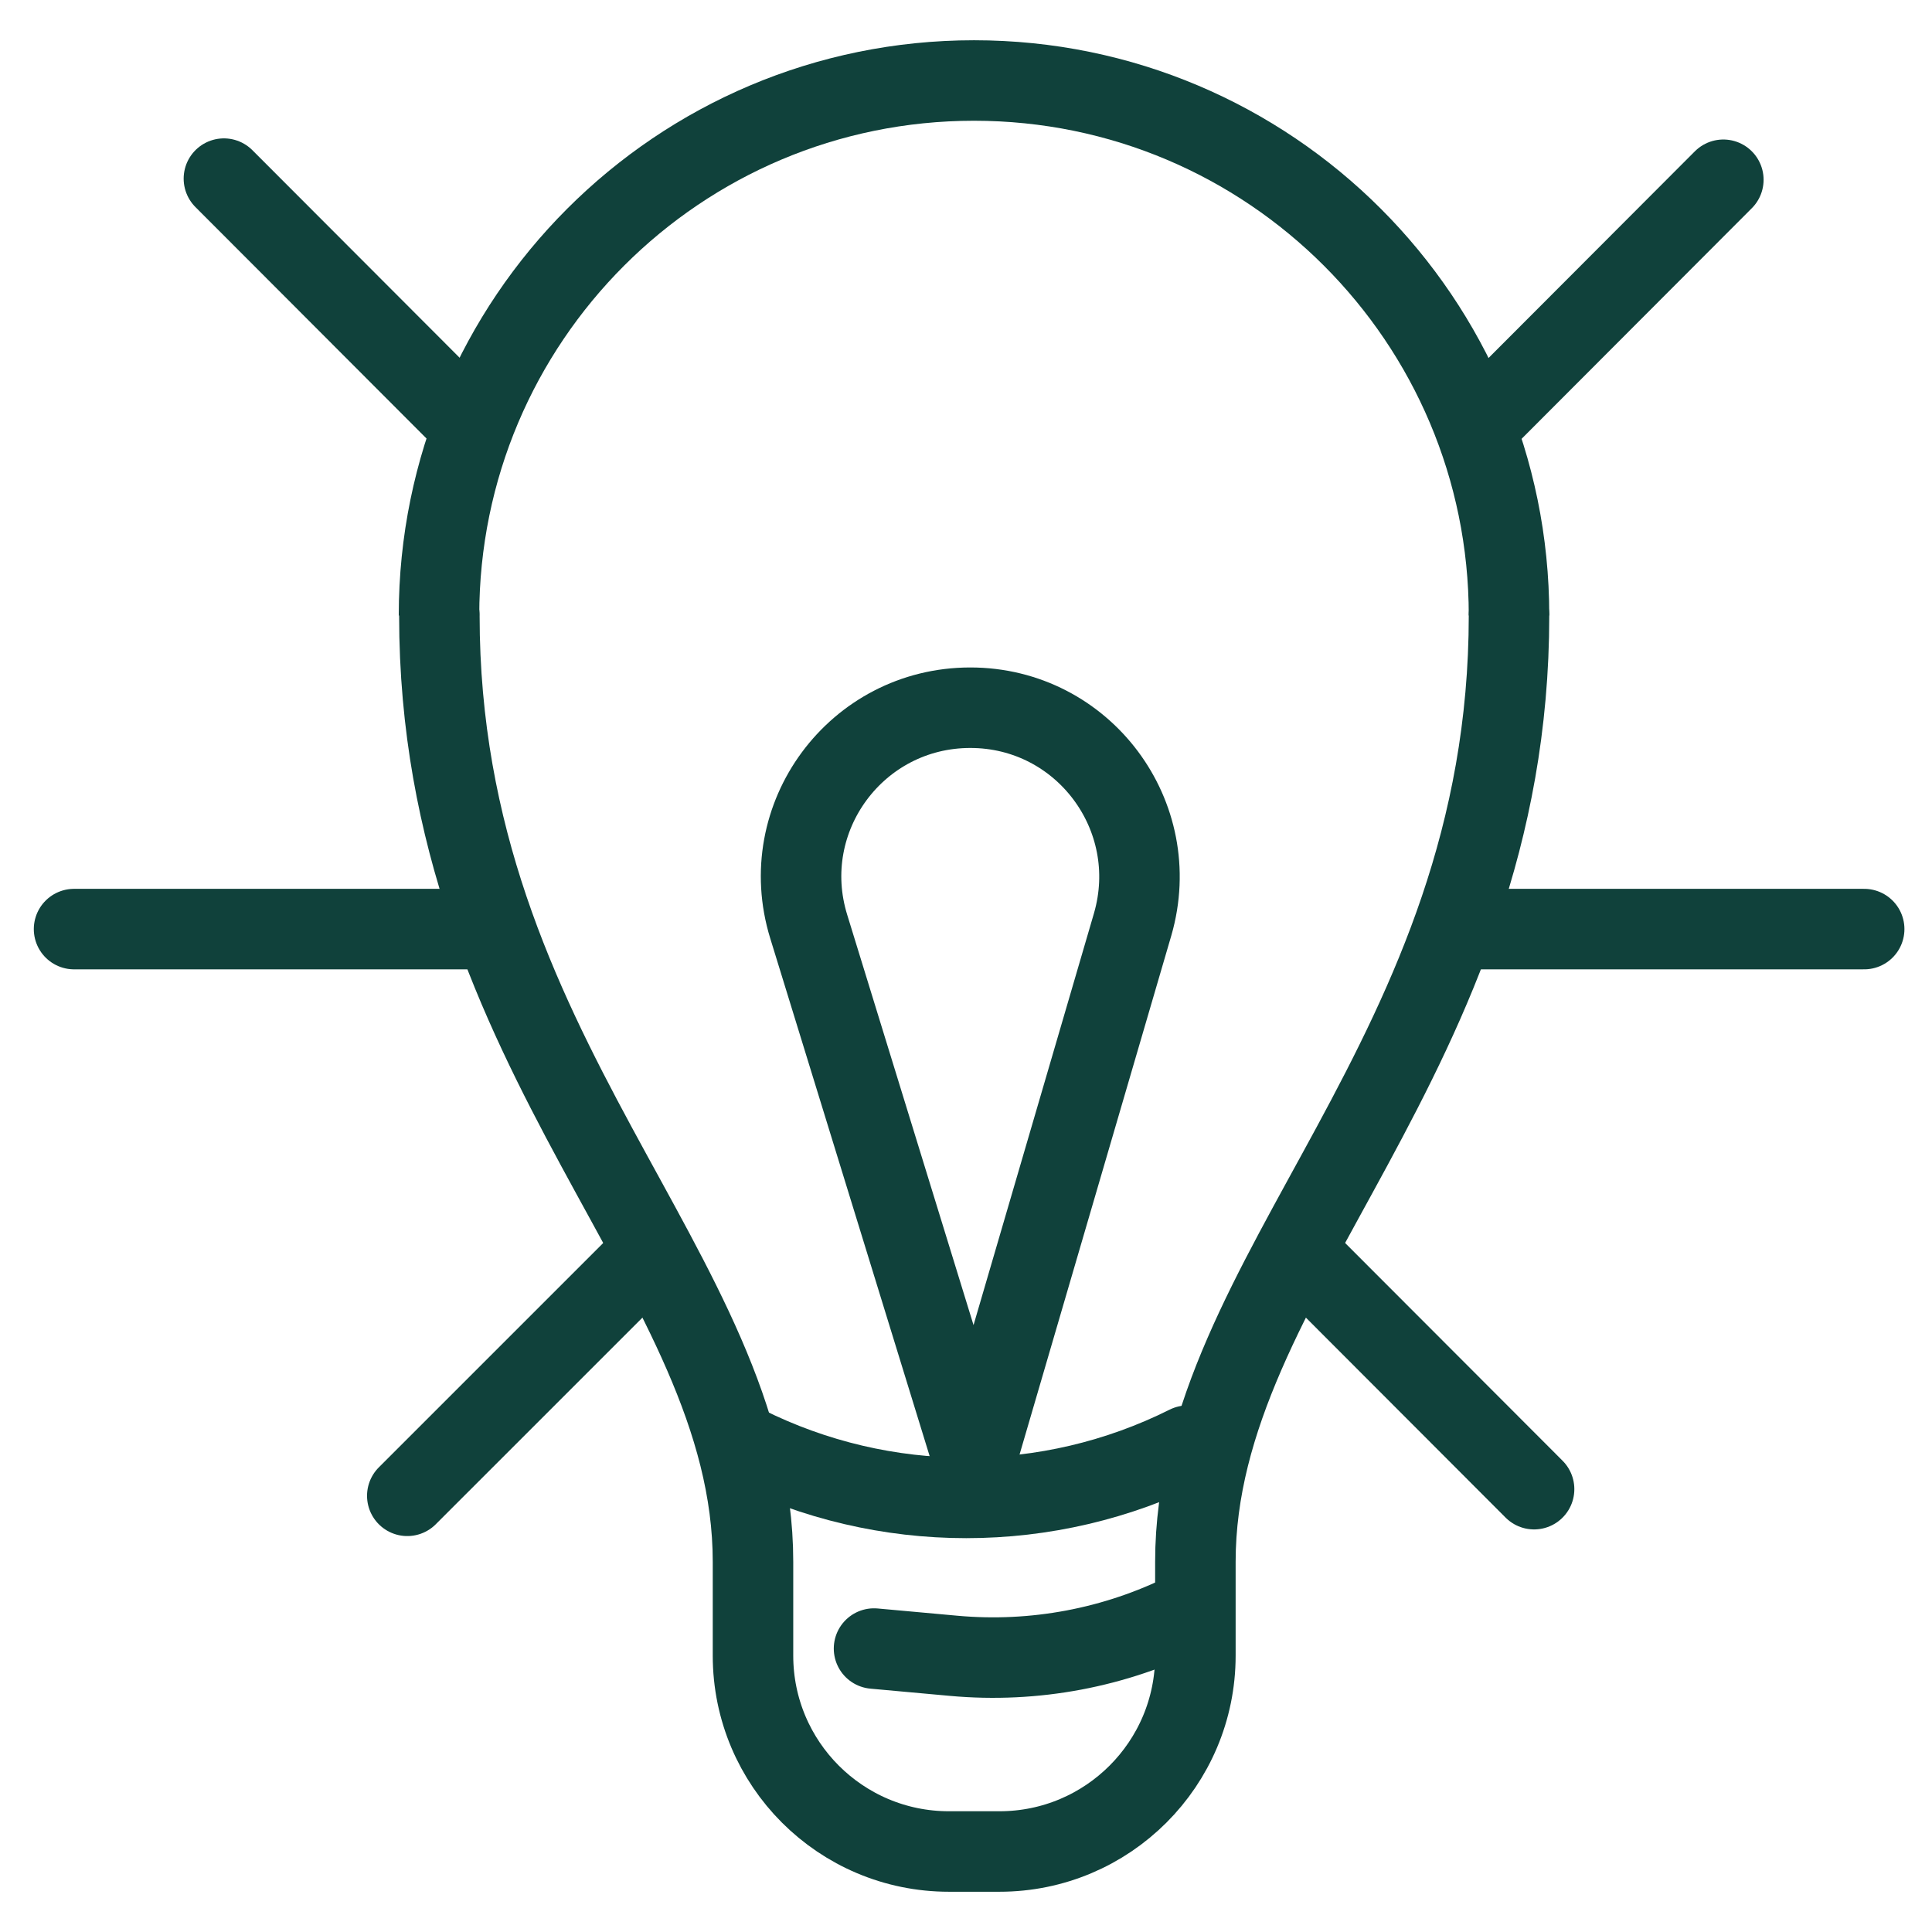
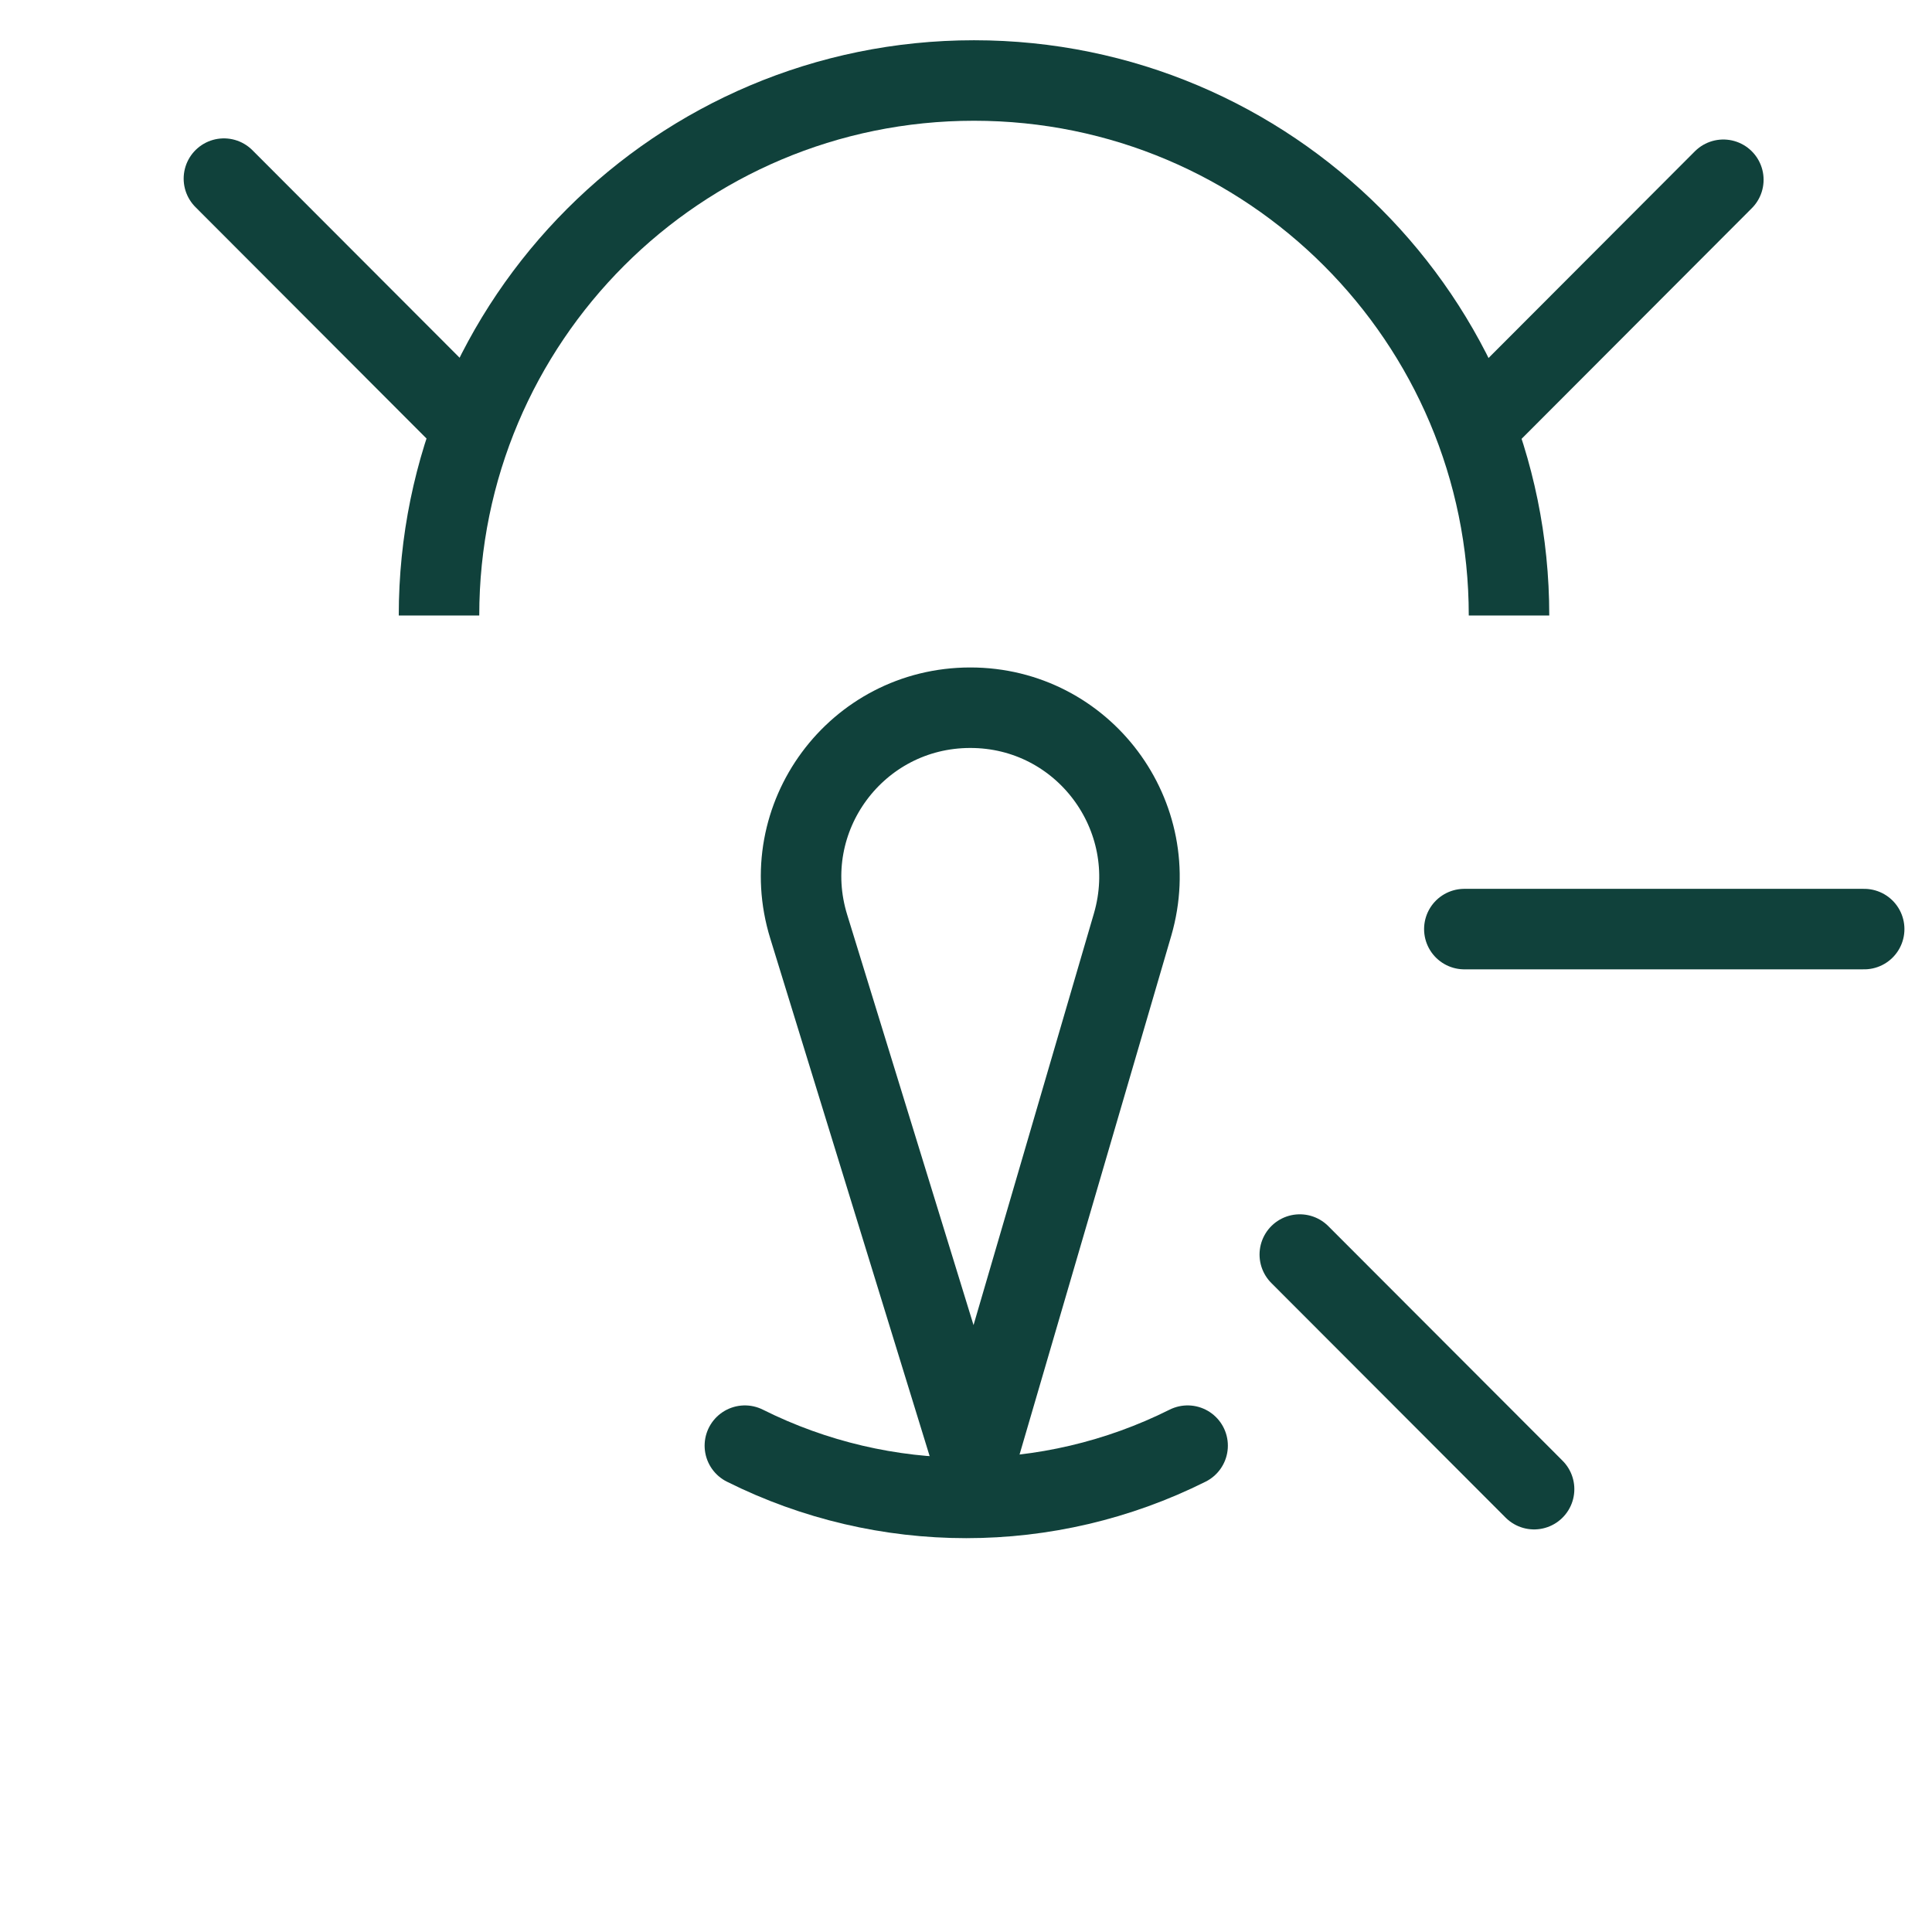
<svg xmlns="http://www.w3.org/2000/svg" width="48" height="48" viewBox="0 0 48 48" fill="none">
  <path d="M10.907 15.292C10.907 7.949 16.856 2 24.199 2C31.541 2 37.491 7.949 37.491 15.292" stroke="#10413B" stroke-width="2" />
-   <path d="M37.491 15.292C37.491 26.273 29.699 31.617 29.699 38.804V41.133C29.699 43.821 27.52 46 24.831 46L23.576 46C20.887 46 18.708 43.821 18.708 41.133V38.804C18.708 31.617 10.916 26.282 10.916 15.292" stroke="#10413B" stroke-width="2" stroke-linecap="round" />
  <path d="M24.08 35.972L20.092 23.019C19.258 20.315 21.275 17.583 24.107 17.583C26.912 17.583 28.92 20.269 28.141 22.964L24.337 35.972C24.3 36.091 24.126 36.091 24.089 35.972H24.08Z" stroke="#10413B" stroke-width="2" stroke-linecap="round" />
  <path d="M18.506 35.917C21.969 37.648 26.044 37.648 29.506 35.917" stroke="#10413B" stroke-width="2" stroke-linecap="round" />
-   <path d="M21.715 40.958L23.695 41.138C25.696 41.32 27.709 40.941 29.506 40.042" stroke="#10413B" stroke-width="2" stroke-linecap="round" />
-   <path d="M12.09 23.083H1.84" stroke="#10413B" stroke-width="2" stroke-linecap="round" />
  <path d="M46.315 23.083L36.381 23.083" stroke="#10413B" stroke-width="2" stroke-linecap="round" />
-   <path d="M15.94 31.343L10.119 37.163" stroke="#10413B" stroke-width="2" stroke-linecap="round" />
  <path d="M42.816 4.466L36.996 10.296" stroke="#10413B" stroke-width="2" stroke-linecap="round" />
  <path d="M11.384 10.268L5.563 4.438" stroke="#10413B" stroke-width="2" stroke-linecap="round" />
  <path d="M38.114 36.998L32.293 31.169" stroke="#10413B" stroke-width="2" stroke-linecap="round" />
</svg>